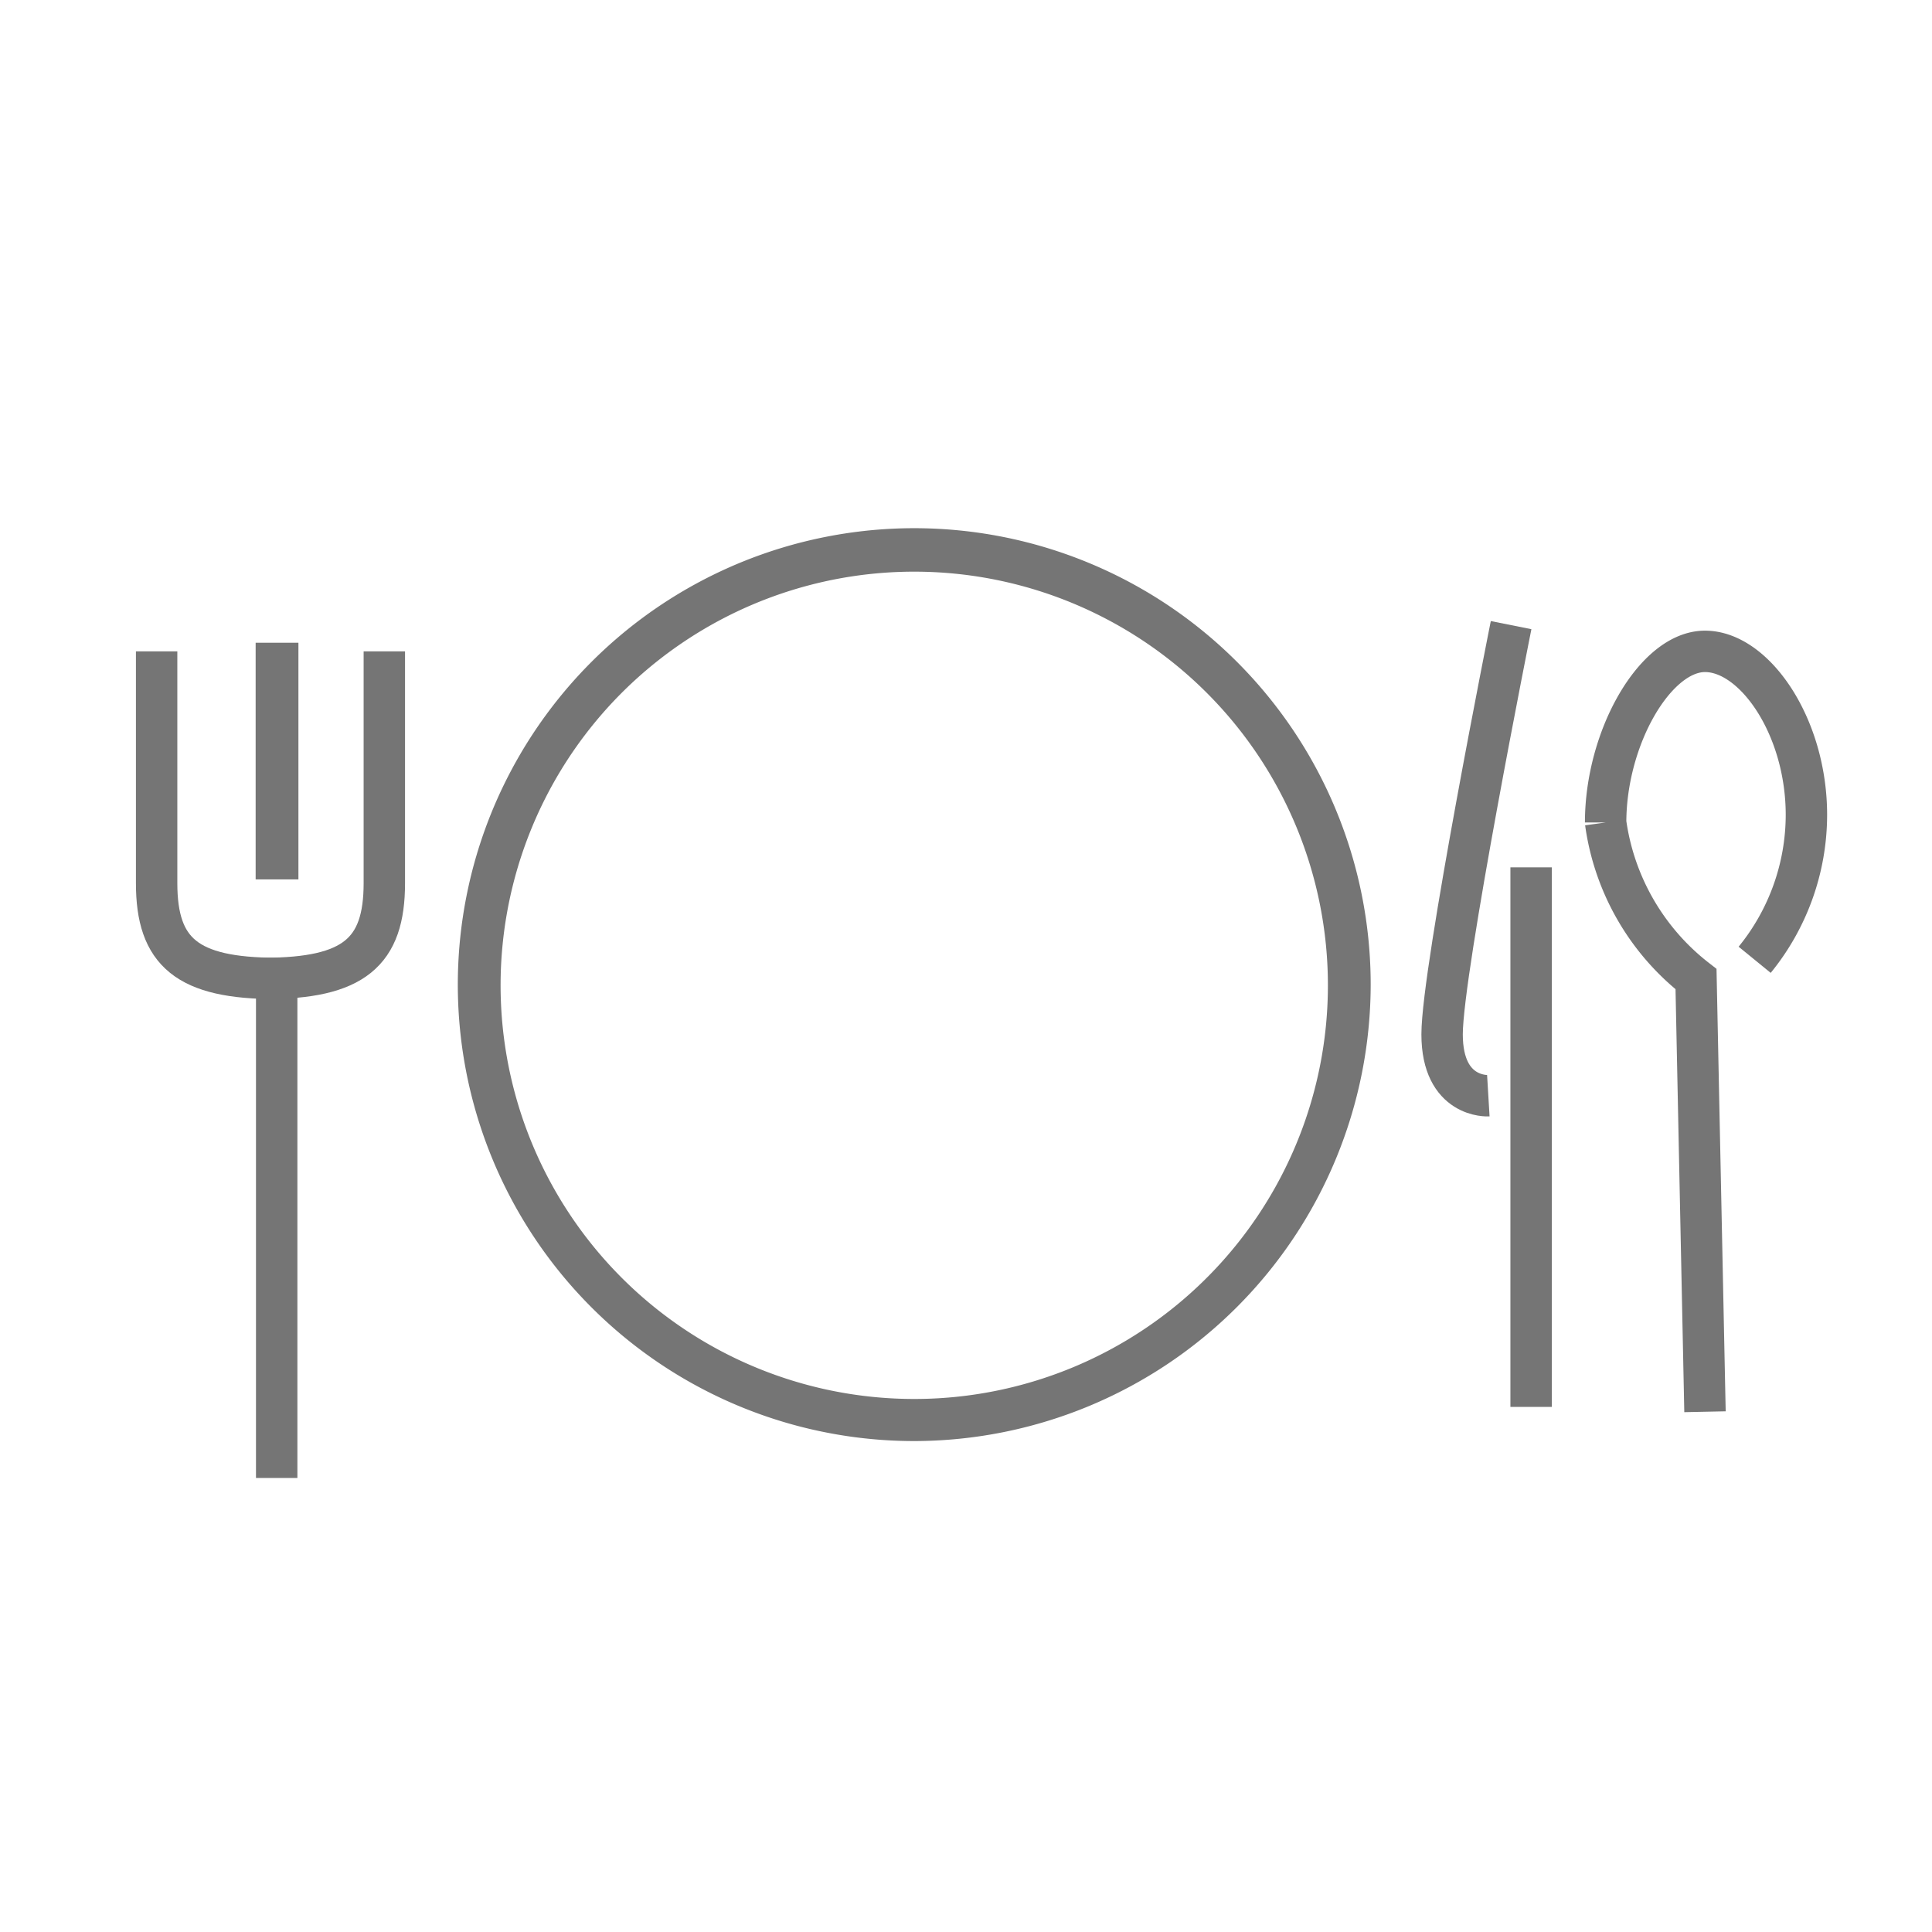
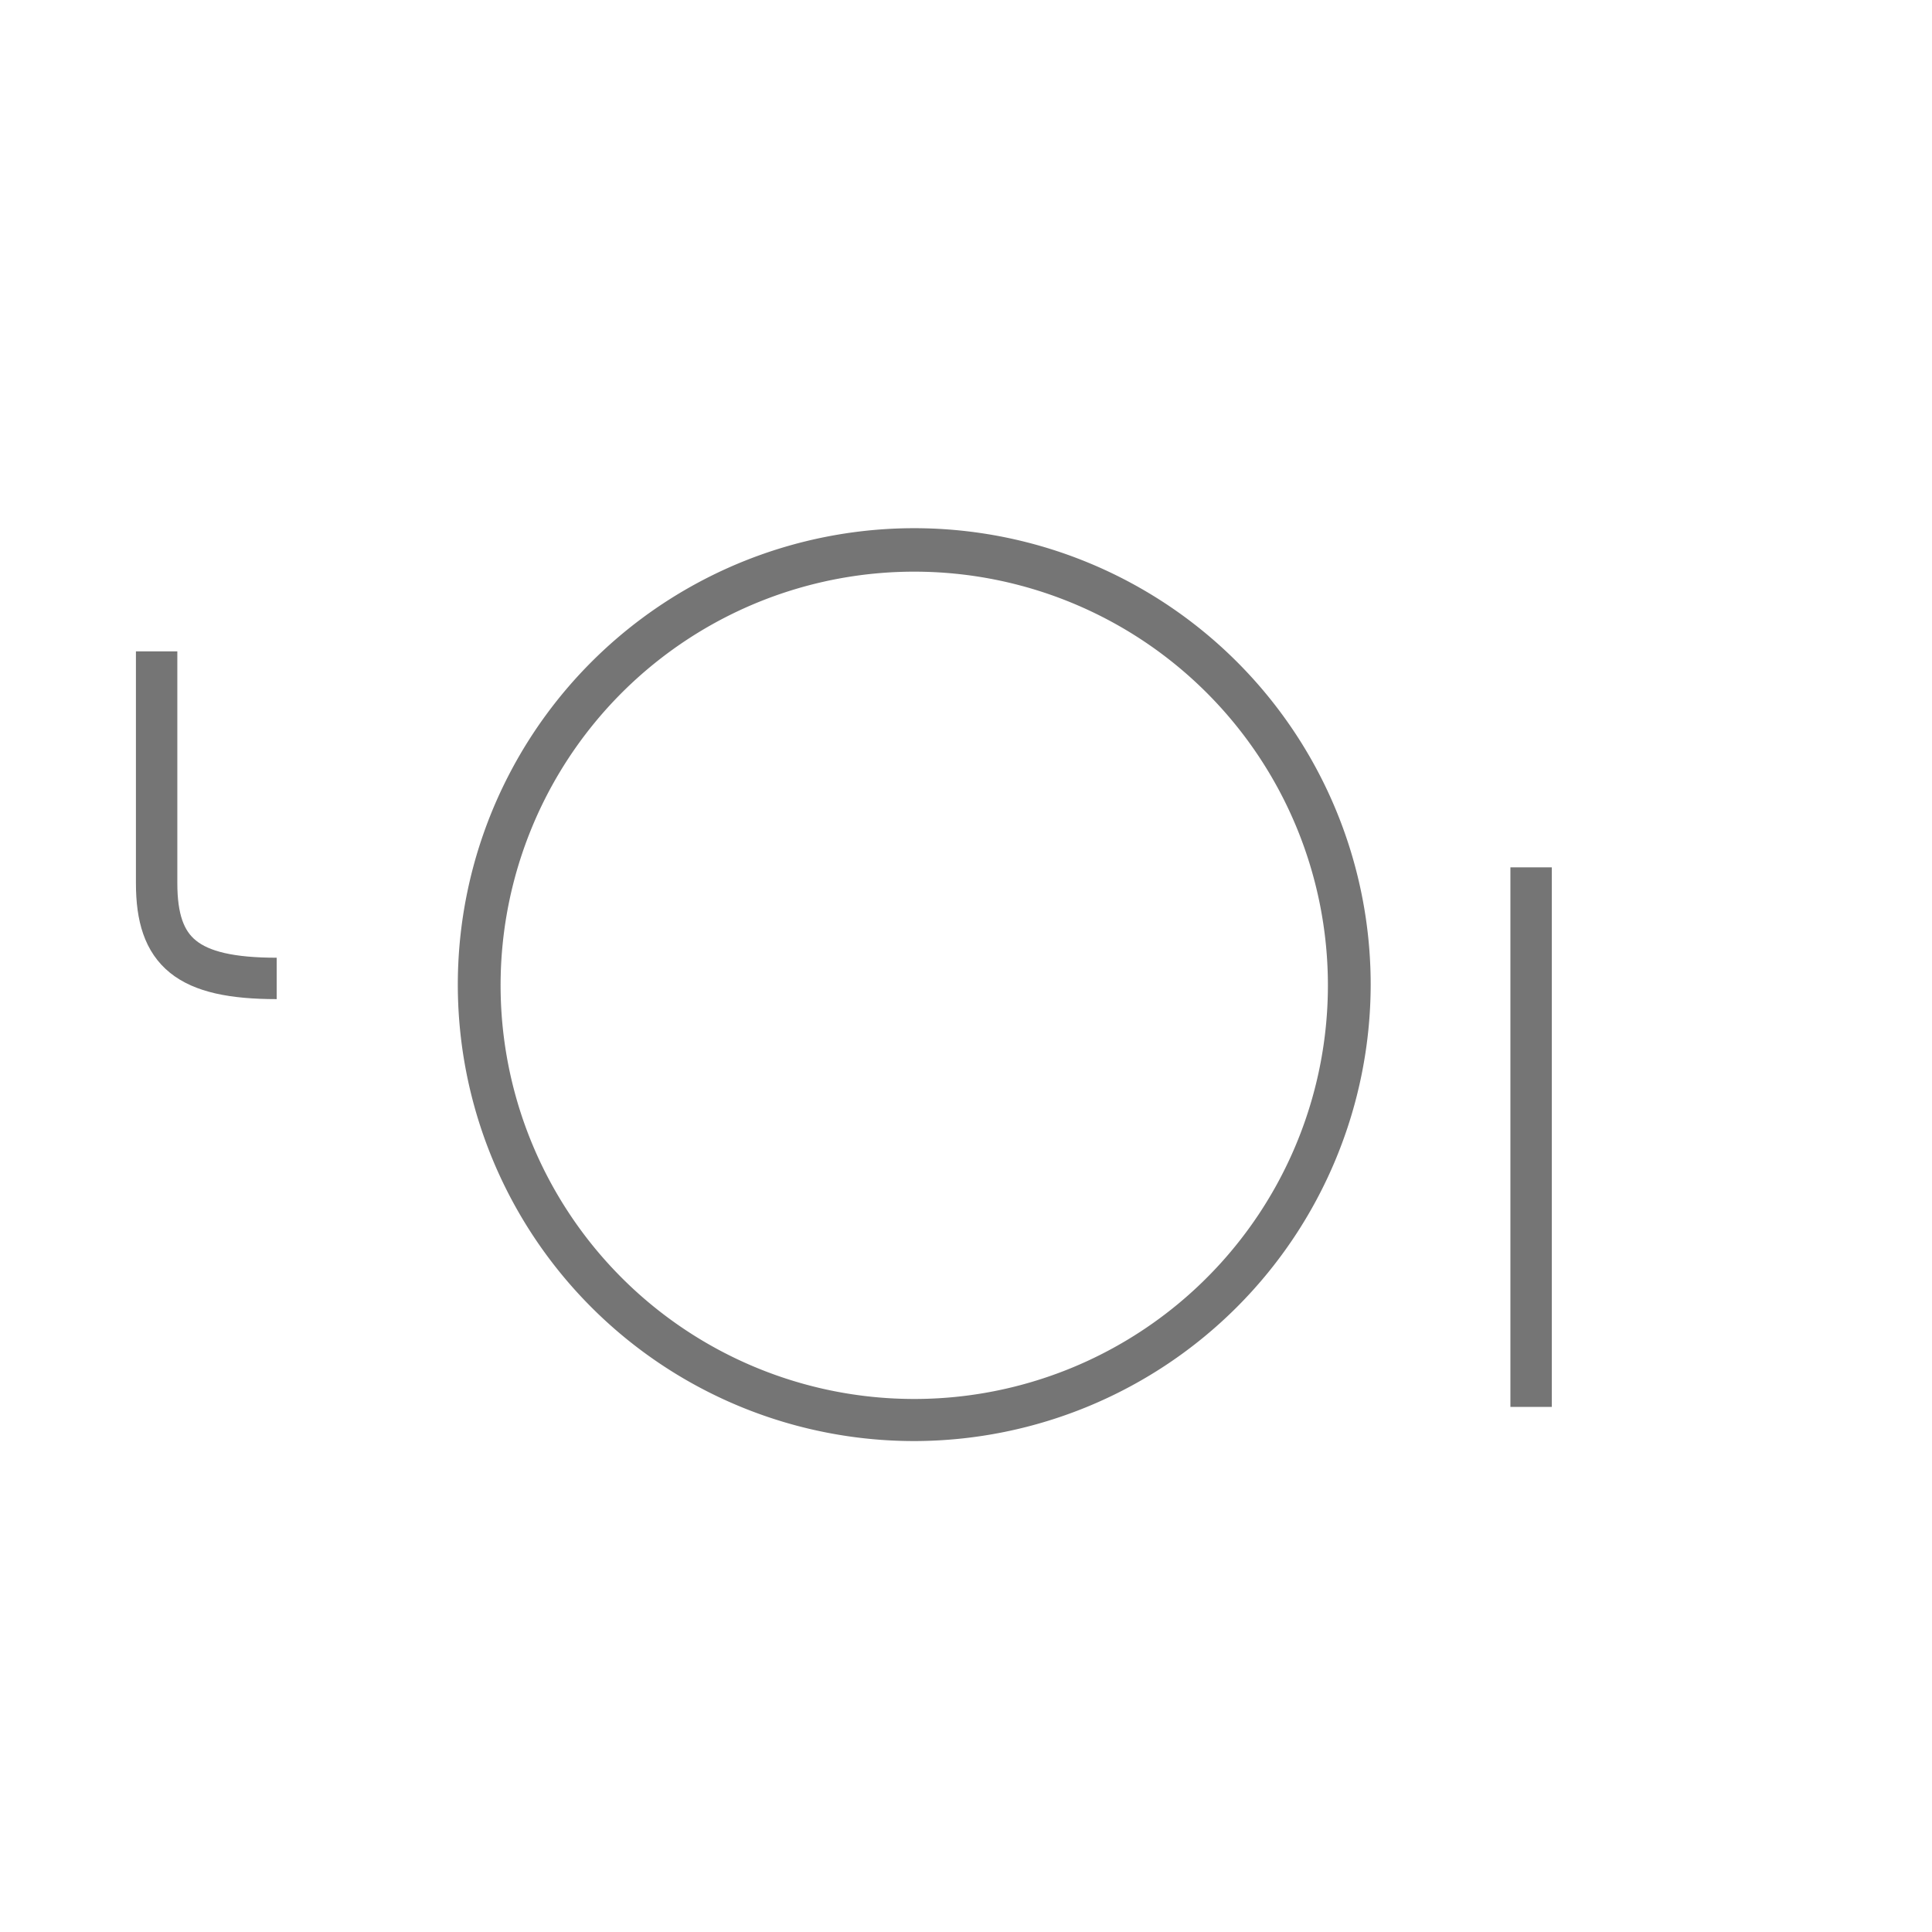
<svg xmlns="http://www.w3.org/2000/svg" id="Layer_1" data-name="Layer 1" viewBox="0 0 28 28">
  <defs>
    <style>.cls-1{fill:#757575;stroke-width:0.25px;}.cls-1,.cls-2,.cls-3{stroke:#757575;}.cls-1,.cls-2{stroke-miterlimit:10;}.cls-2,.cls-3{fill:none;stroke-width:0.6px;}.cls-3{stroke-linejoin:round;}</style>
  </defs>
  <title>ICONS_GT</title>
  <path class="cls-1" d="M13.26,20.76a6.49,6.49,0,1,1,6.48-6.49A6.5,6.5,0,0,1,13.26,20.76Zm0-12.6a6.12,6.12,0,1,0,6.11,6.11A6.12,6.12,0,0,0,13.26,8.16Z" />
-   <rect class="cls-1" x="3.83" y="9.44" width="0.37" height="3.18" />
-   <line class="cls-2" x1="4.01" y1="21.42" x2="4.01" y2="14.27" />
  <path class="cls-2" d="M2.27,9.44V12.8c0,1,.44,1.38,1.74,1.38" />
-   <path class="cls-2" d="M5.57,9.44V12.8c0,1-.44,1.38-1.74,1.38" />
  <line class="cls-3" x1="22.19" y1="20.39" x2="22.19" y2="12.57" />
-   <path class="cls-3" d="M21.9,9.06s-1,5-1,5.93.67.89.67.89" />
-   <path class="cls-2" d="M25.43,13.91a3.33,3.33,0,0,0,.75-2.1c0-1.28-.75-2.37-1.47-2.37s-1.44,1.25-1.44,2.48a3.48,3.48,0,0,0,1.31,2.27l.13,6.27" />
</svg>